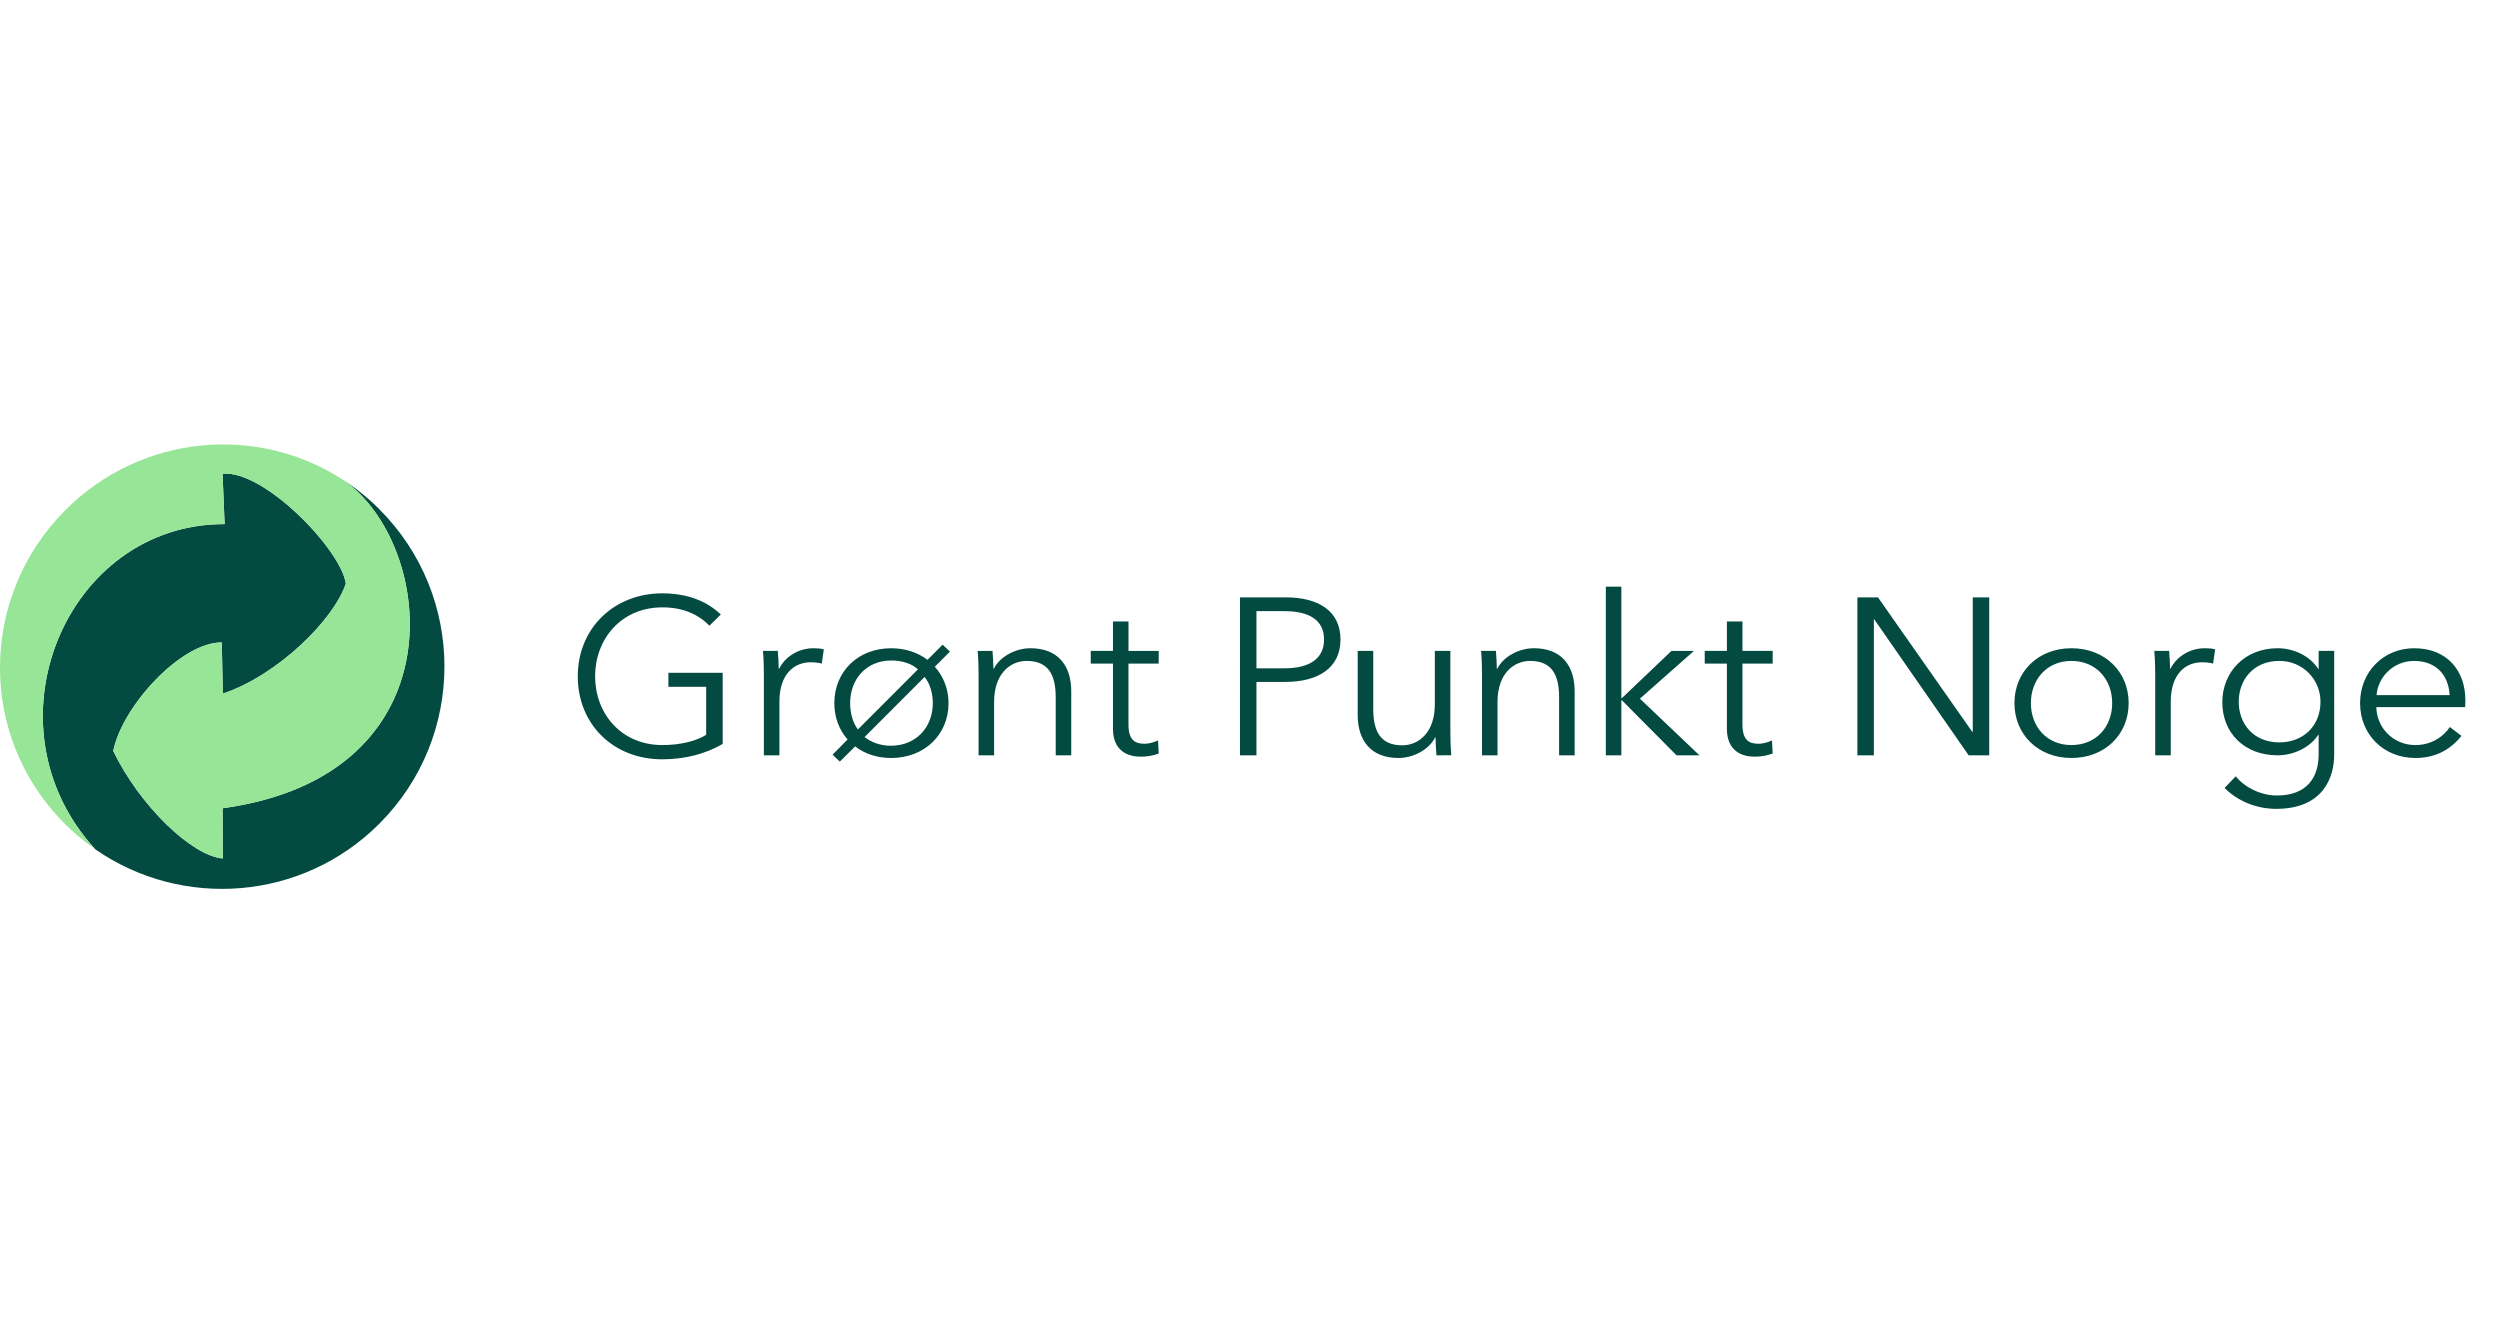
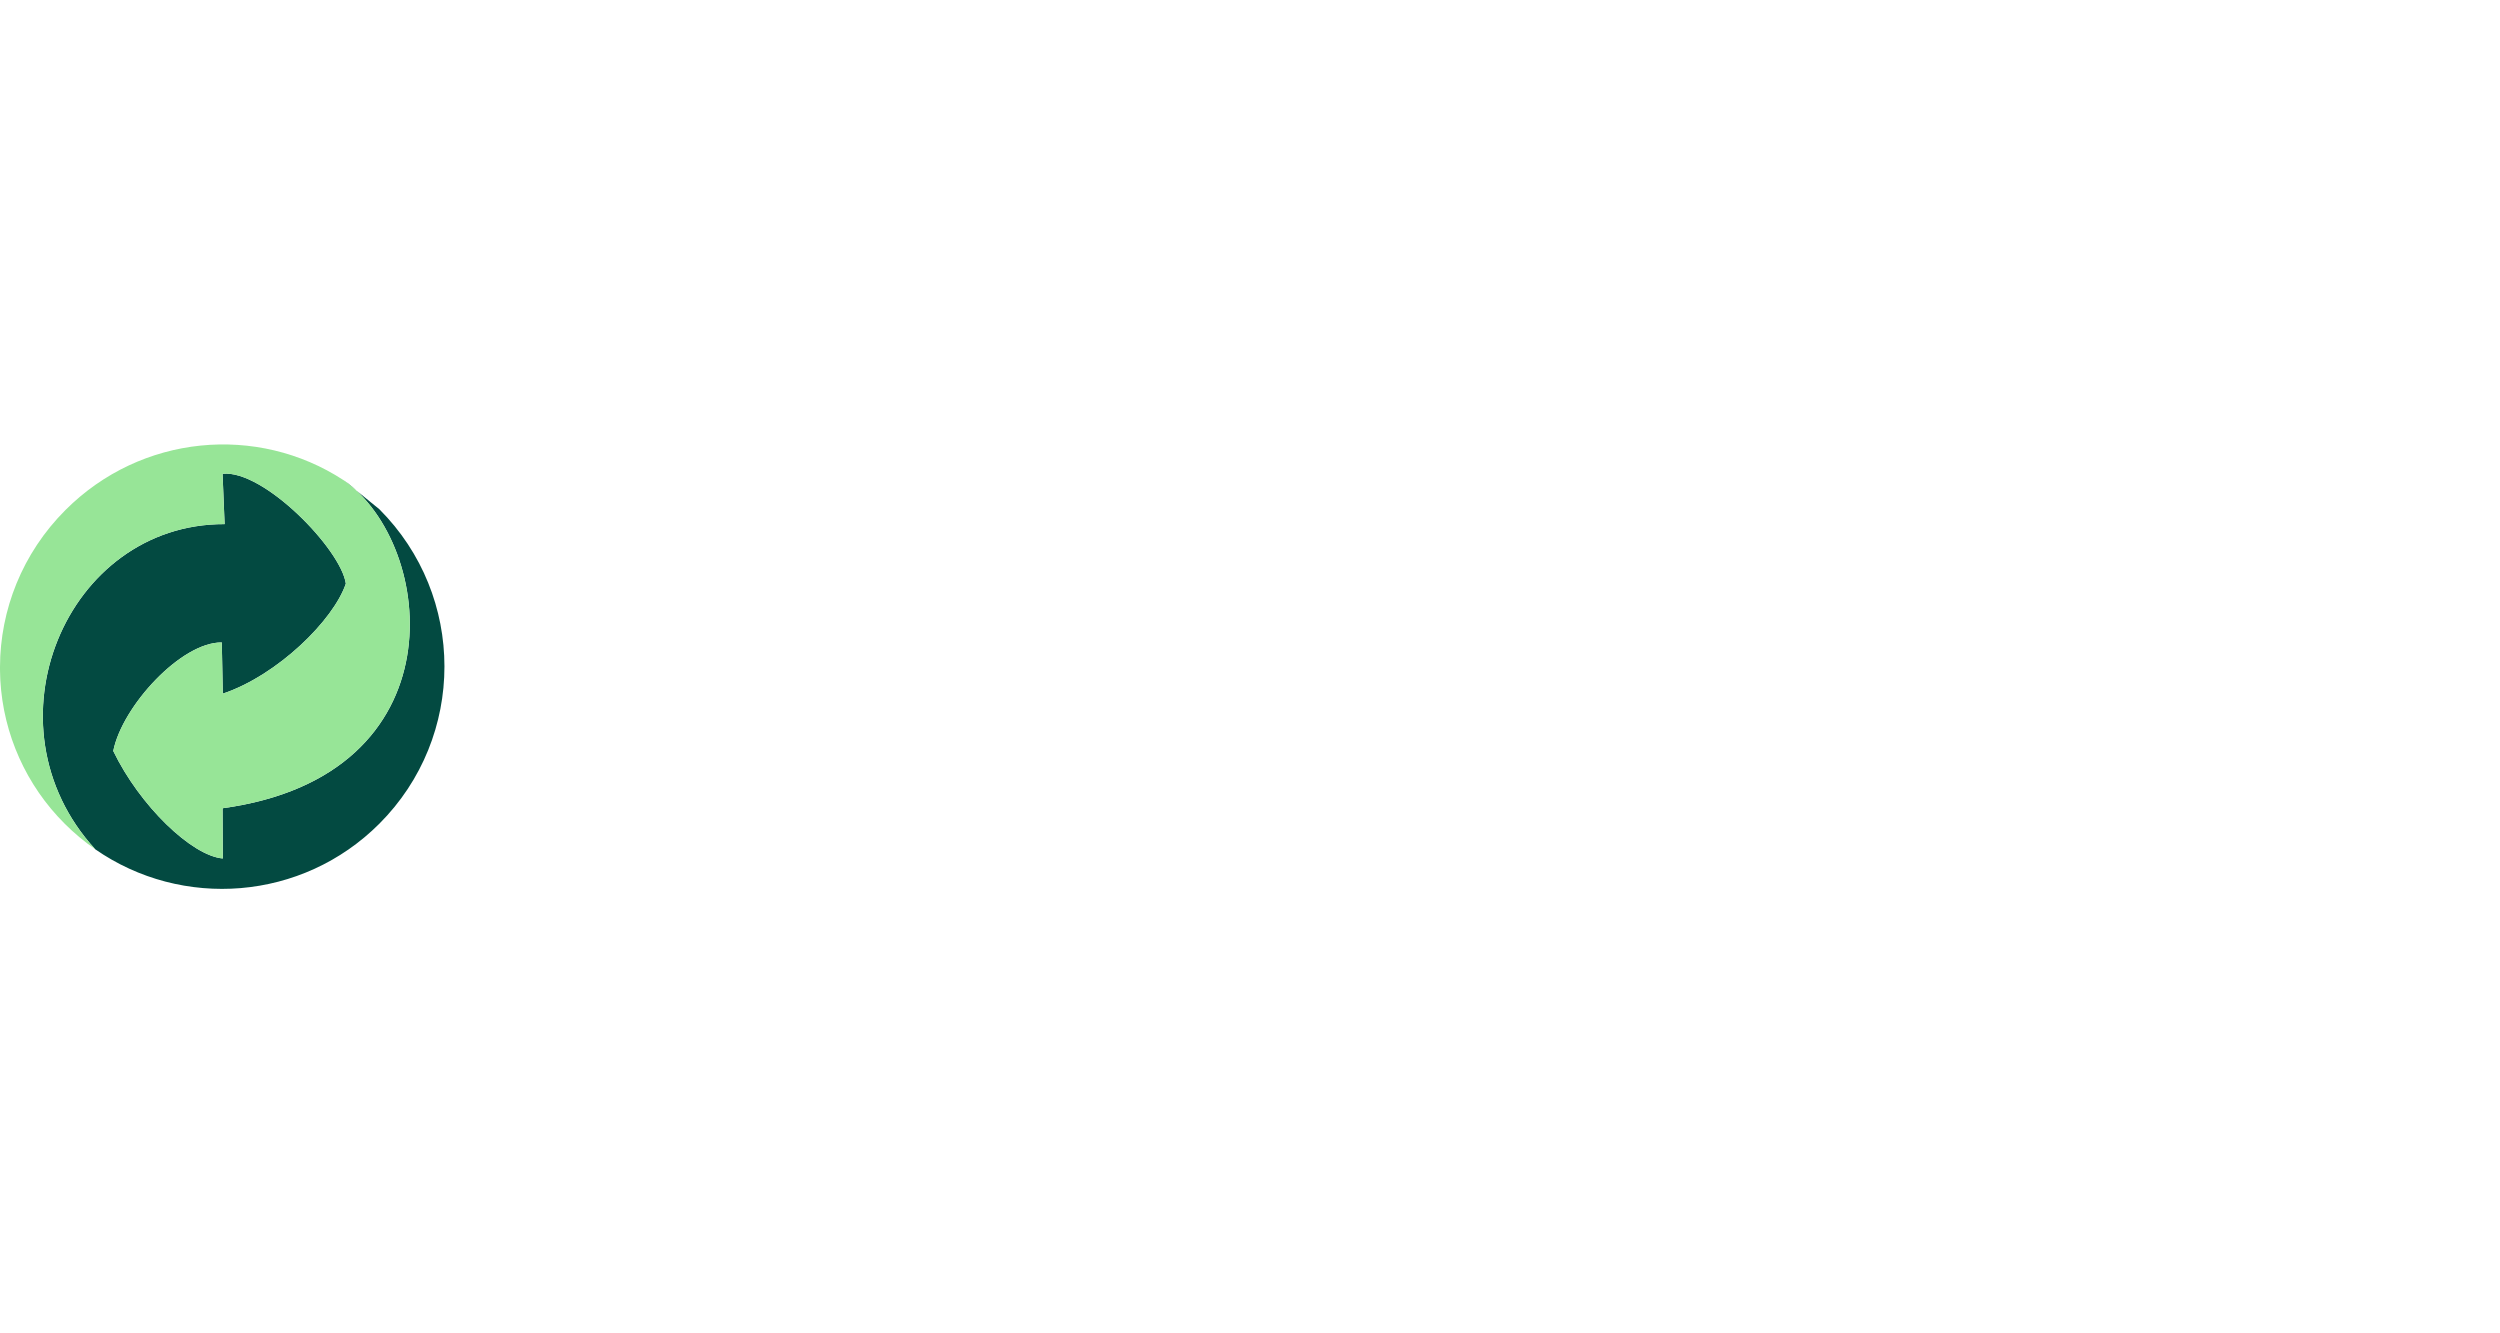
<svg xmlns="http://www.w3.org/2000/svg" width="225" height="120" viewBox="0 0 225 120" fill="none">
-   <path d="M221.882 62.999C221.882 60.428 220.298 58.342 217.27 58.342C214.528 58.342 212.407 60.449 212.407 63.279C212.407 66.11 214.528 68.219 217.392 68.219C218.981 68.219 220.403 67.638 221.531 66.232L220.485 65.43C219.948 66.273 218.837 67.056 217.392 67.056C215.413 67.056 213.908 65.529 213.869 63.64H221.862C221.882 63.401 221.882 63.178 221.882 62.999ZM213.889 62.559C214.013 60.95 215.393 59.483 217.27 59.483C219.269 59.483 220.381 60.791 220.465 62.559H213.889ZM201.485 63.159C201.485 61.191 202.805 59.483 205.135 59.483C207.298 59.483 208.844 61.191 208.844 63.159C208.844 65.33 207.298 66.815 205.135 66.815C202.805 66.815 201.485 65.129 201.485 63.159ZM200.213 70.911C201.344 72.077 203.074 72.797 204.847 72.797C209.11 72.797 210.078 69.947 210.078 67.897V58.581H208.678V60.207H208.639C207.876 59.002 206.391 58.341 204.992 58.341C201.98 58.341 200.007 60.527 200.007 63.2C200.007 65.951 201.98 67.978 204.992 67.978C206.391 67.978 207.895 67.296 208.639 66.133H208.678V67.898C208.678 69.928 207.668 71.595 204.909 71.595C203.444 71.595 201.98 70.834 201.219 69.867L200.213 70.911ZM193.969 60.648V67.977H195.368V63.157C195.368 60.647 196.705 59.604 198.187 59.604C198.56 59.604 199.012 59.664 199.179 59.725L199.363 58.442C199.075 58.361 198.786 58.341 198.436 58.341C197.076 58.341 195.88 59.102 195.345 60.185H195.306C195.306 59.786 195.264 59.082 195.222 58.581H193.887C193.947 59.223 193.969 60.146 193.969 60.648ZM190.096 63.28C190.096 65.39 188.673 67.056 186.428 67.056C184.203 67.056 182.78 65.39 182.78 63.28C182.78 61.17 184.203 59.483 186.428 59.483C188.675 59.483 190.096 61.17 190.096 63.28ZM191.579 63.28C191.579 60.447 189.438 58.341 186.428 58.341C183.442 58.341 181.299 60.447 181.299 63.28C181.299 66.113 183.442 68.219 186.428 68.219C189.439 68.219 191.579 66.112 191.579 63.28ZM169.018 53.763H167.166V67.978H168.649V55.748H168.688L177.179 67.978H179.031V53.763H177.548V65.872H177.509L169.018 53.763ZM159.541 58.581H156.821V55.931H155.421V58.581H153.425V59.725H155.421V65.59C155.421 67.658 156.863 68.1 157.892 68.1C158.455 68.107 159.014 68.012 159.541 67.819L159.478 66.635C159.108 66.816 158.655 66.937 158.263 66.937C157.42 66.937 156.821 66.616 156.821 65.21V59.725H159.541V58.581ZM145.922 52.8H144.525V67.978H145.922V63.037H145.984L150.887 67.977H152.948L147.593 62.88L152.453 58.582H150.434L145.984 62.819H145.922V52.8ZM133.297 58.581C133.36 59.222 133.379 60.147 133.379 60.648V67.978H134.776V63.157C134.776 60.647 136.22 59.483 137.705 59.483C139.724 59.483 140.32 60.808 140.32 62.776V67.978H141.719V62.215C141.719 59.885 140.507 58.341 138.055 58.341C136.692 58.341 135.293 59.102 134.755 60.185H134.713C134.713 59.786 134.674 59.082 134.635 58.581H133.297ZM130.614 67.976C130.555 67.334 130.532 66.41 130.532 65.908V58.579H129.135V63.399C129.135 65.912 127.694 67.078 126.206 67.078C124.187 67.078 123.592 65.751 123.592 63.783V58.581H122.193V64.345C122.193 66.675 123.405 68.219 125.857 68.219C127.219 68.219 128.619 67.458 129.157 66.374H129.199C129.199 66.772 129.238 67.475 129.281 67.978L130.614 67.976ZM113.081 55.004H115.597C117.842 55.004 119.163 55.809 119.163 57.557C119.163 59.244 117.904 60.148 115.597 60.148H113.081V55.004ZM111.598 67.978H113.081V61.372H115.679C118.648 61.372 120.644 60.108 120.644 57.557C120.644 55.007 118.687 53.763 115.718 53.763H111.6L111.598 67.978ZM104.284 58.583H101.564V55.931H100.166V58.581H98.167V59.725H100.166V65.59C100.166 67.658 101.605 68.1 102.635 68.1C103.198 68.107 103.757 68.012 104.284 67.819L104.222 66.635C103.85 66.816 103.396 66.937 103.006 66.937C102.16 66.937 101.562 66.616 101.562 65.21V59.725H104.282L104.284 58.583ZM87.99 58.583C88.052 59.223 88.072 60.148 88.072 60.649V67.979H89.47V63.157C89.47 60.647 90.913 59.483 92.396 59.483C94.416 59.483 95.014 60.808 95.014 62.776V67.978H96.412V62.215C96.412 59.885 95.198 58.341 92.744 58.341C91.386 58.341 89.984 59.102 89.446 60.185H89.407C89.407 59.786 89.365 59.082 89.325 58.581L87.99 58.583ZM85.494 58.643L84.835 58.022L83.477 59.384C82.592 58.723 81.478 58.343 80.199 58.343C77.211 58.343 75.09 60.448 75.09 63.281C75.09 64.567 75.523 65.692 76.283 66.555L74.928 67.92L75.585 68.542L76.965 67.178C77.787 67.819 78.902 68.22 80.199 68.22C83.209 68.22 85.369 66.113 85.369 63.281C85.369 61.975 84.876 60.83 84.135 60.006L85.494 58.643ZM77.213 65.65C76.76 65.067 76.513 64.183 76.513 63.28C76.513 61.15 77.934 59.444 80.22 59.444C81.169 59.444 82.078 59.725 82.612 60.246L77.213 65.65ZM83.211 60.929C83.705 61.512 83.953 62.416 83.953 63.28C83.953 65.43 82.47 67.116 80.181 67.116C79.233 67.116 78.429 66.815 77.812 66.334L83.211 60.929ZM68.748 60.648V67.978H70.147V63.157C70.147 60.647 71.485 59.604 72.969 59.604C73.339 59.604 73.793 59.664 73.959 59.725L74.142 58.442C73.856 58.361 73.567 58.341 73.218 58.341C71.856 58.341 70.662 59.102 70.126 60.185H70.085C70.085 59.786 70.044 59.082 70.003 58.581H68.666C68.728 59.223 68.748 60.147 68.748 60.648ZM64.873 55.306C63.639 54.122 61.907 53.401 59.601 53.401C55.252 53.401 52 56.553 52 60.869C52 65.186 55.192 68.338 59.603 68.338C61.58 68.338 63.457 67.878 65.04 66.956V60.55H60.156V61.813H63.555V66.133C62.71 66.675 61.268 67.056 59.62 67.056C55.869 67.056 53.56 64.183 53.56 60.87C53.56 57.557 55.869 54.662 59.62 54.662C61.432 54.662 62.833 55.267 63.844 56.312L64.873 55.306Z" fill="#034A41" />
-   <path d="M34.137 45.827C33.155 44.844 32.074 43.966 30.91 43.207L30.944 43.23C39.233 49.038 41.482 69.803 20.032 72.743L20.054 77.263C17.251 77.022 12.57 72.514 10.194 67.587C11 63.549 16.321 57.773 19.963 57.822L20.054 62.429C24.991 60.772 30.03 55.8 31.126 52.526C30.698 49.457 23.735 42.259 20.032 42.639L20.217 47.171C5.935 47.127 -1.67 65.276 8.576 76.437C16.379 81.86 27.181 81.092 34.136 74.138C41.955 66.32 41.955 53.646 34.137 45.827Z" fill="#034A41" />
+   <path d="M34.137 45.827L30.944 43.23C39.233 49.038 41.482 69.803 20.032 72.743L20.054 77.263C17.251 77.022 12.57 72.514 10.194 67.587C11 63.549 16.321 57.773 19.963 57.822L20.054 62.429C24.991 60.772 30.03 55.8 31.126 52.526C30.698 49.457 23.735 42.259 20.032 42.639L20.217 47.171C5.935 47.127 -1.67 65.276 8.576 76.437C16.379 81.86 27.181 81.092 34.136 74.138C41.955 66.32 41.955 53.646 34.137 45.827Z" fill="#034A41" />
  <path d="M20.215 47.171L20.03 42.64C23.734 42.259 30.696 49.457 31.124 52.526C30.028 55.8 24.989 60.772 20.053 62.429L19.961 57.822C16.319 57.772 10.998 63.549 10.193 67.587C12.569 72.514 17.249 77.02 20.053 77.263L20.03 72.743C41.48 69.803 39.231 49.038 30.942 43.23L30.908 43.207C23.161 38.157 12.712 39.083 5.896 45.898C1.991 49.803 0.019 54.904 0 60.006V60.096C0 60.189 -9.28102e-08 60.281 0.002 60.373V60.39C0.006 60.593 0.012 60.794 0.021 60.995C0.024 61.061 0.027 61.126 0.03 61.192C0.03 61.201 0.03 61.211 0.03 61.22C0.303 66.093 2.368 70.693 5.826 74.137C6.672 74.983 7.592 75.753 8.574 76.436C-1.672 65.277 5.933 47.127 20.215 47.171Z" fill="#97E597" />
</svg>